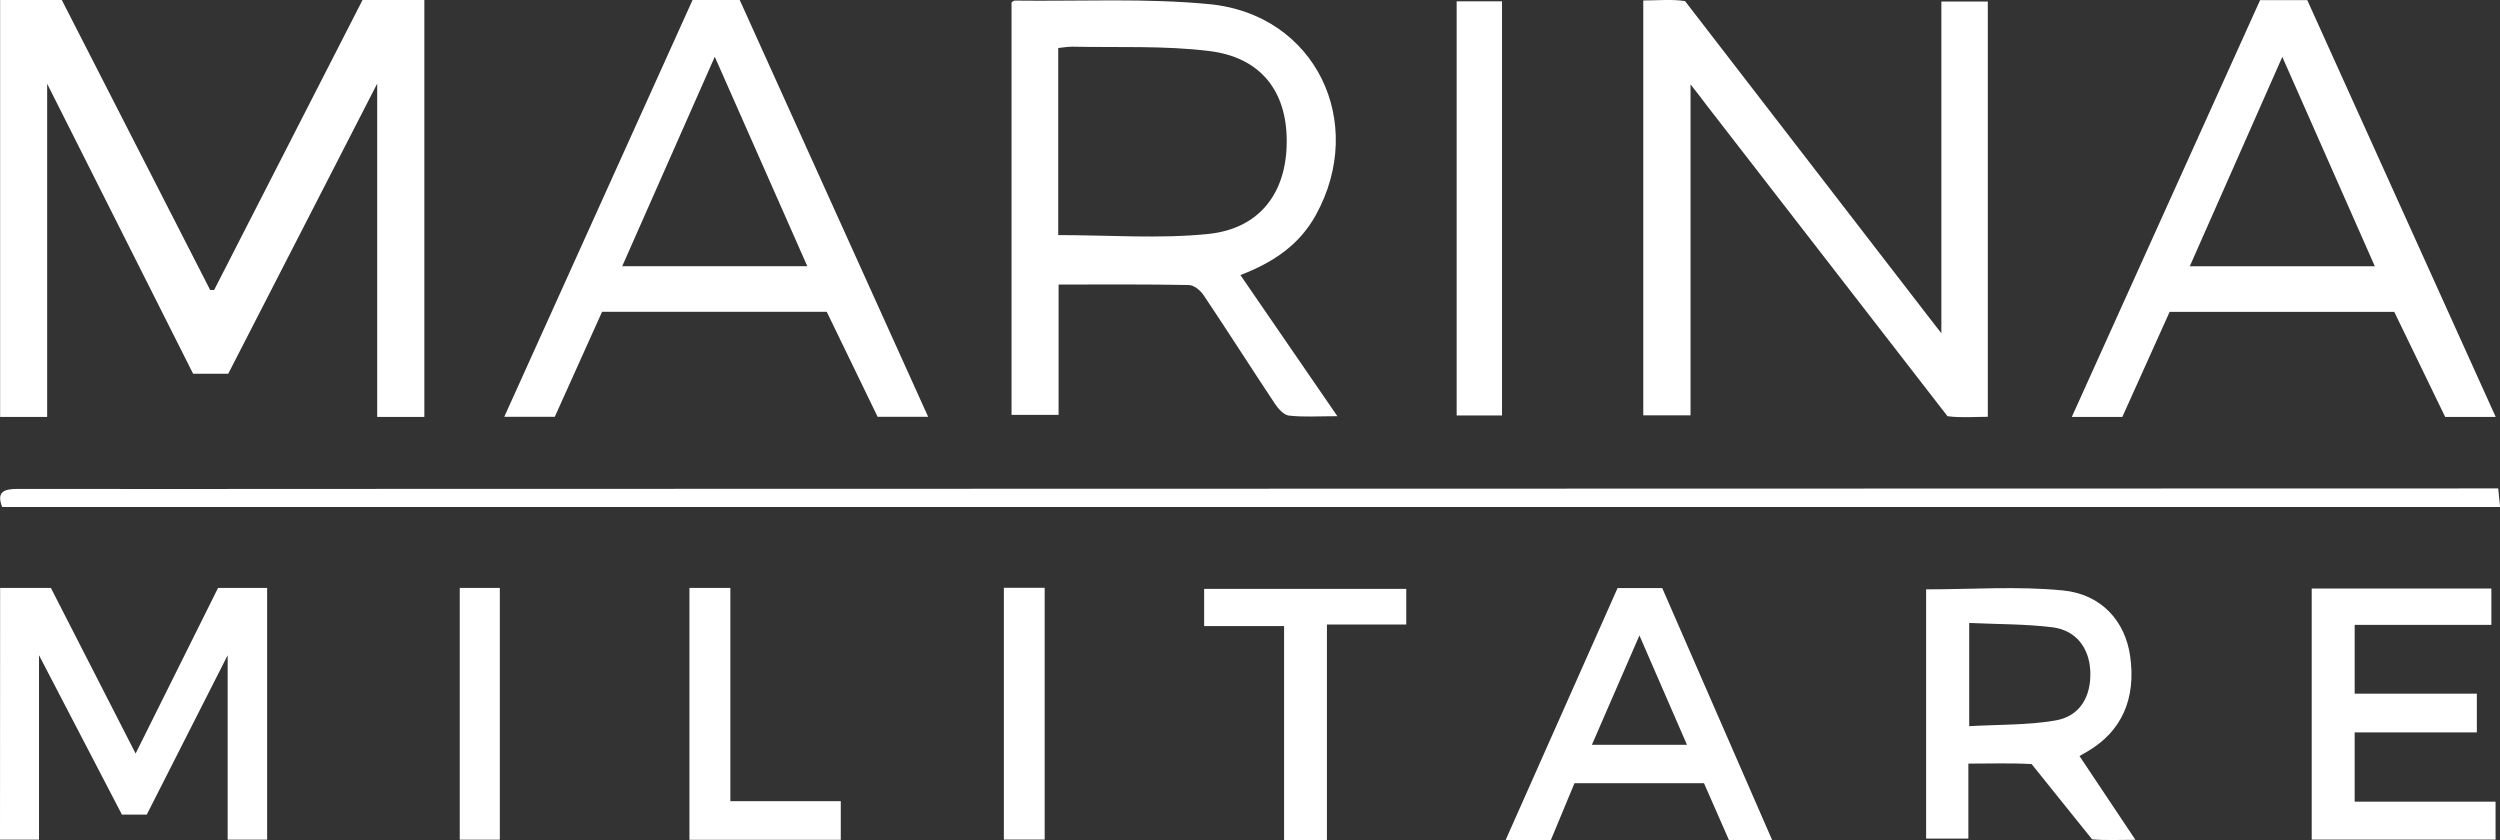
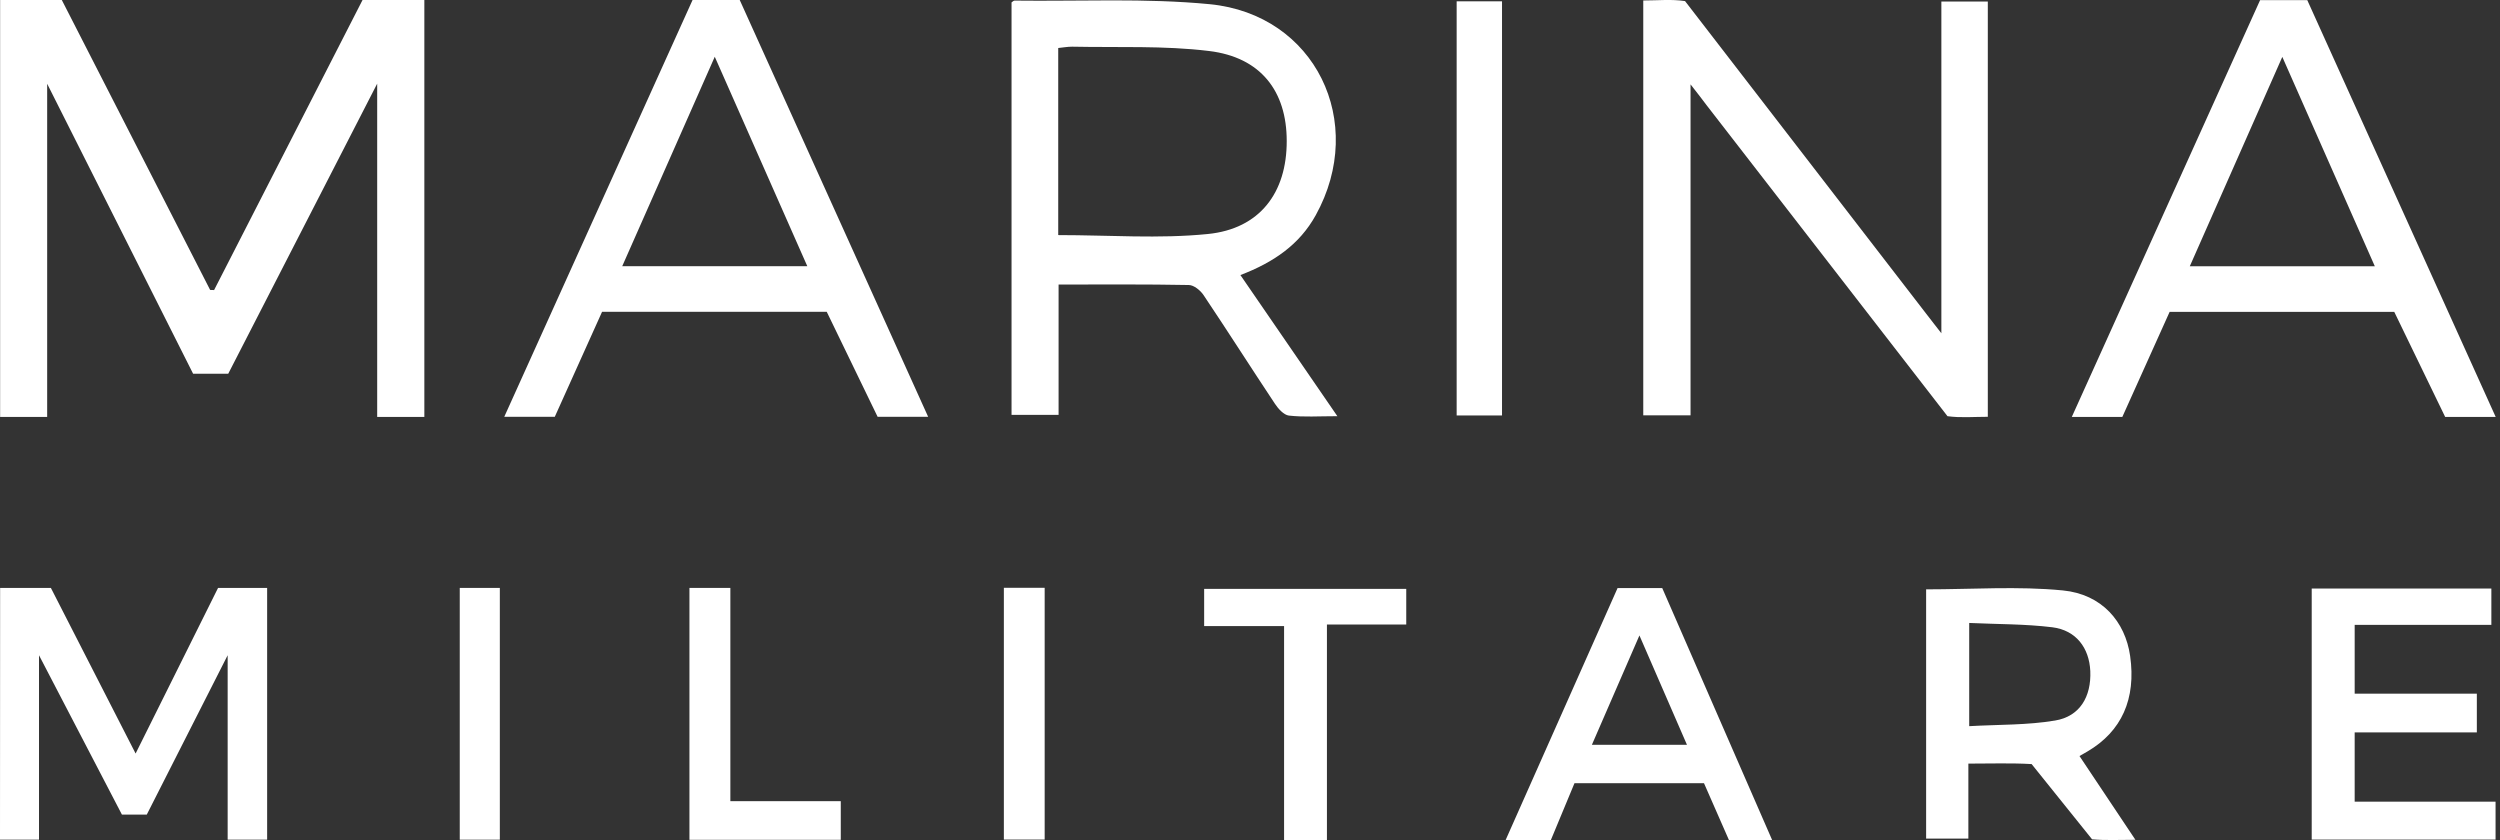
<svg xmlns="http://www.w3.org/2000/svg" id="Livello_1" data-name="Livello 1" viewBox="0 0 208.32 70">
  <rect x="0" y="0" width="208.32" height="70" fill="#333333" stroke="none" />
  <defs>
    <style>
      .cls-1 {
        fill: #fff;
        stroke-width: 0px;
      }
    </style>
  </defs>
  <path class="cls-1" d="M206.39,57.8v3.23h-10.18v5.77h11.74v3.16h-15.32v-20.92h14.97v3.03h-11.39v5.73h10.18Z" />
  <path class="cls-1" d="M110.57,70h-3.57v-17.83h-6.66v-3.1h16.84v2.97h-6.61v17.96Z" />
  <path class="cls-1" d="M57.46,48.99h3.4v17.77h9.2v3.22h-12.61v-20.99Z" />
-   <path class="cls-1" d="M83.65,48.98h3.4v20.98h-3.4v-20.98Z" />
+   <path class="cls-1" d="M83.65,48.98h3.4v20.98h-3.4v-20.98" />
  <path class="cls-1" d="M38.31,48.99h3.34v20.98h-3.34v-20.98Z" />
  <path class="cls-1" d="M111.43,34.68c-1.56,0-2.8.09-4.03-.05-.42-.05-.89-.57-1.16-.98-2-3.01-3.94-6.06-5.95-9.06-.26-.39-.81-.84-1.23-.84-3.57-.07-7.13-.04-10.85-.04v10.86h-3.92V.2c.09-.06.17-.15.25-.15,5.43.07,10.89-.22,16.27.3,8.79.86,13.12,9.83,8.83,17.58-1.36,2.46-3.51,3.93-6.28,4.99,2.68,3.9,5.29,7.71,8.08,11.76ZM88.18,19.59c4.26,0,8.4.32,12.46-.09,4.34-.43,6.59-3.45,6.58-7.75,0-4.16-2.17-6.98-6.47-7.5-3.76-.46-7.61-.28-11.41-.36-.38,0-.76.07-1.16.11v15.59Z" />
  <path class="cls-1" d="M125.16,34.62h-3.78V.11h3.78v34.51Z" />
  <path class="cls-1" d="M140.41.09c-1.12-.17-2.28-.05-3.48-.05v34.57h3.94V7.03c.64.82,1,1.28,1.34,1.74l20.07,25.91c1.08.15,2.19.05,3.36.05V.13h-3.87v27.64c-.53-.69-.85-1.08-1.15-1.48L140.41.09Z" />
-   <path class="cls-1" d="M.18,42.25c-.48-1.25.11-1.51,1.29-1.51,8.7.02,17.41,0,26.11,0,59.56-.01,119.12-.02,178.69-.04.6,0,1.2,0,1.9,0,.05.51.09.93.16,1.55H.18Z" />
  <polygon class="cls-1" points="0 69.97 3.25 69.97 3.25 54.6 10.16 67.88 12.23 67.88 18.97 54.6 18.97 69.97 22.26 69.97 22.26 48.99 18.17 48.99 11.3 62.79 4.24 48.99 .01 48.99 0 69.97" />
  <path class="cls-1" d="M169.3,63.67c-1.7-.1-3.41-.04-5.28-.04v6.25h-3.52v-20.77c3.83,0,7.65-.28,11.4.09,3.25.32,5.19,2.6,5.6,5.46.51,3.58-.71,6.29-3.56,7.96-.17.1-.34.2-.66.38,1.55,2.33,3.02,4.52,4.66,6.98-1.36,0-2.49.06-3.61-.04l-5.03-6.26ZM164.09,51.92v8.59c2.48-.14,4.86-.08,7.16-.47,2.06-.34,3.02-1.99,2.93-4.12-.09-1.93-1.18-3.4-3.16-3.65-2.27-.28-4.58-.25-6.93-.36Z" />
  <path class="cls-1" d="M138.5,49h-3.71l-9.33,21h3.77l1.97-4.74h10.79l2.08,4.74h3.6l-9.16-21ZM132.65,62.06l3.96-9.11,3.96,9.11h-7.93Z" />
  <polyline class="cls-1" points="17.51 24.16 5.15 0 .01 0 .01 34.74 3.64 34.74 3.93 34.74 3.93 6.98 16.09 31.14 19.02 31.14 31.43 6.97 31.43 34.74 35.36 34.74 35.36 0 30.21 0 17.84 24.17" />
  <path class="cls-1" d="M61.64,0h-3.93l-15.69,34.73h4.21s3.94-8.75,3.94-8.75h18.72l4.24,8.75h4.21L61.64,0ZM51.85,22.18l7.71-17.45,7.71,17.45h-15.43Z" />
  <path class="cls-1" d="M192.26.01h-3.93l-15.69,34.73h4.21s3.94-8.75,3.94-8.75h18.72l4.24,8.75h4.21L192.26.01ZM182.47,22.19l7.71-17.45,7.71,17.45h-15.43Z" />
</svg>